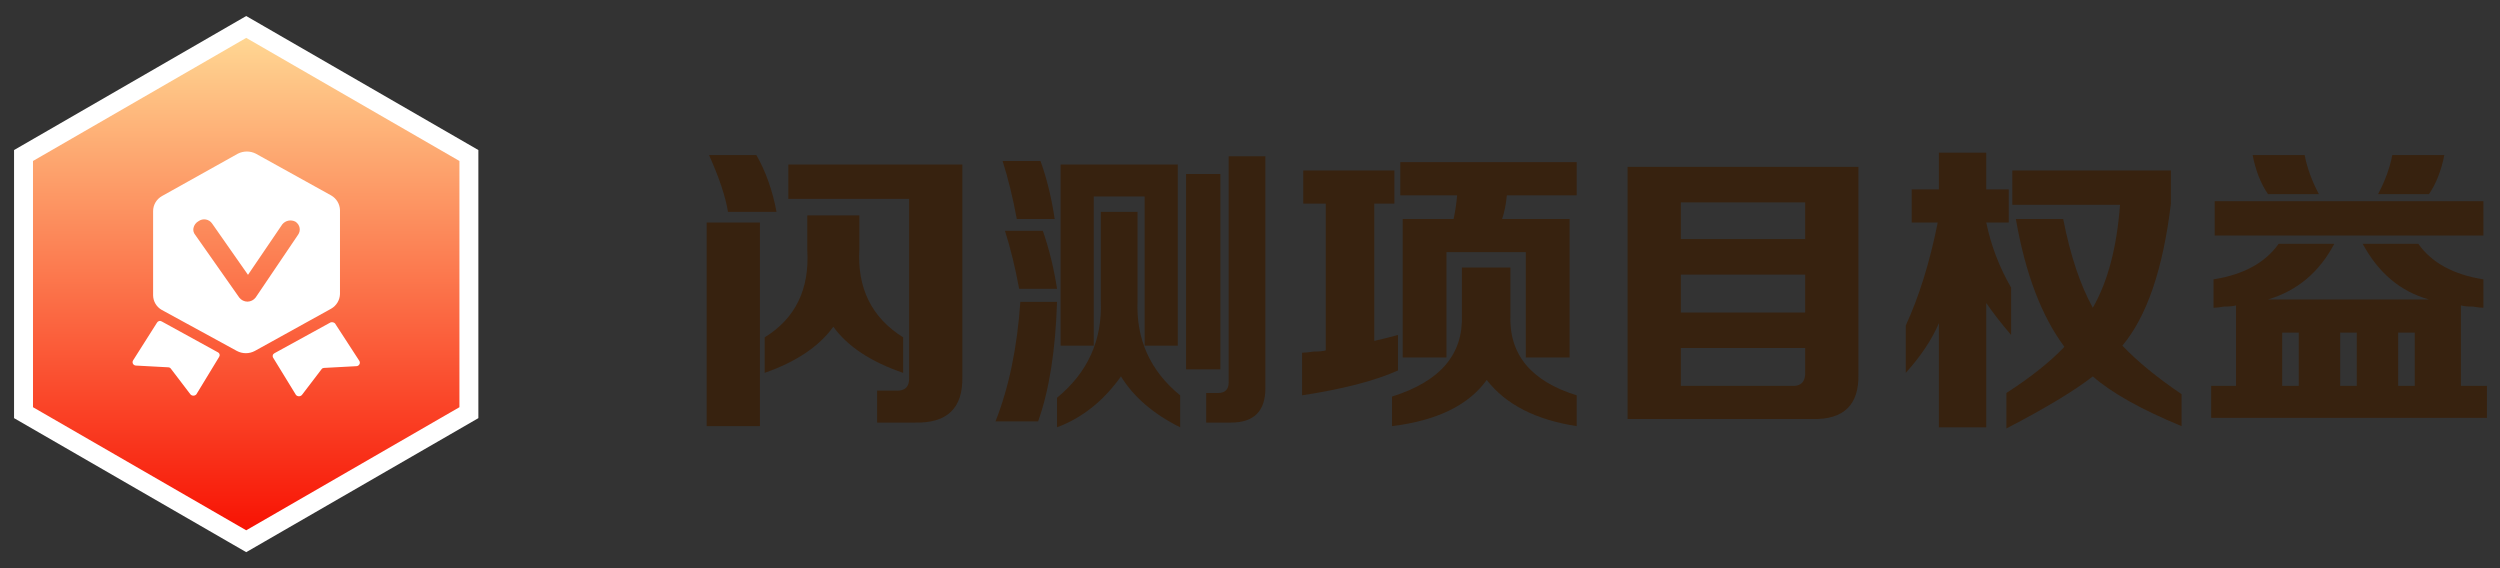
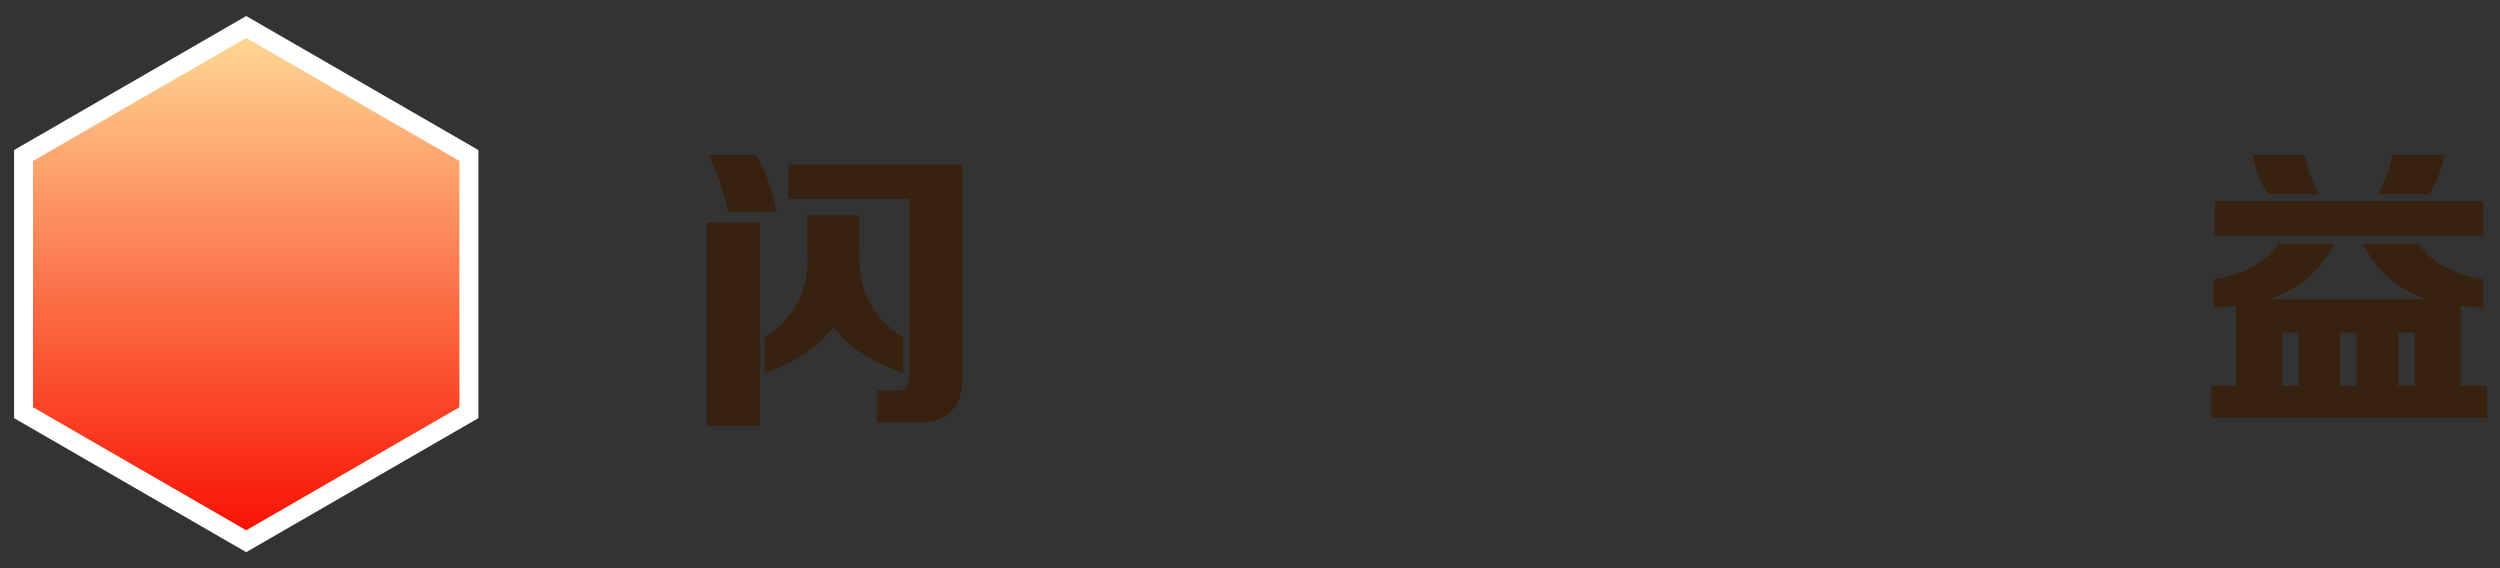
<svg xmlns="http://www.w3.org/2000/svg" width="132px" height="30px" viewBox="0 0 132 30" version="1.1">
  <rect x="0" y="0" width="132" height="30" fill="#333333" stroke="none" />
  <defs>
    <linearGradient x1="50%" y1="0%" x2="50%" y2="100%" id="linearGradient-1">
      <stop stop-color="#FFDB96" offset="0%" />
      <stop stop-color="#F80E00" offset="100%" />
    </linearGradient>
  </defs>
  <g id="修改2" stroke="none" stroke-width="1" fill="none" fill-rule="evenodd">
    <g id="闪测大厅首页-登录审核中" transform="translate(-1225, -826)">
      <g id="编组-7" transform="translate(1201, 816)">
        <g id="标题" transform="translate(24, 12)">
          <g id="闪测项目权益" transform="translate(37.312, 6.062)" fill="#37220F" fill-rule="nonzero">
            <path d="M2.625,0.125 C3.125,1 3.479,2 3.688,3.125 L1.125,3.125 C1,2.333 0.667,1.333 0.125,0.125 L2.625,0.125 Z M0,14.438 L0,3.688 L2.812,3.688 L2.812,14.438 L0,14.438 Z M10.688,2.438 L4.312,2.438 L4.312,0.625 L13.5,0.625 L13.5,11.812 C13.542,13.479 12.708,14.292 11,14.25 L9,14.25 L9,12.562 L9.938,12.562 C10.479,12.604 10.729,12.354 10.688,11.812 L10.688,2.438 Z M6.688,9.188 C5.938,10.229 4.729,11.042 3.062,11.625 L3.062,9.75 C4.688,8.75 5.438,7.208 5.312,5.125 L5.312,3.312 L8.062,3.312 L8.062,5.062 C7.938,7.146 8.708,8.708 10.375,9.75 L10.375,11.625 C8.667,11.042 7.438,10.229 6.688,9.188 Z" id="形状" />
-             <path d="M18.688,10.188 L18.688,0.625 L24.875,0.625 L24.875,10.188 L23.125,10.188 L23.125,2.312 L20.438,2.312 L20.438,10.188 L18.688,10.188 Z M21.875,11.812 C20.958,13.104 19.833,14 18.5,14.5 L18.5,12.938 C20.125,11.604 20.896,9.896 20.812,7.812 L20.812,3.125 L22.75,3.125 L22.75,7.812 C22.667,9.854 23.417,11.521 25,12.812 L25,14.5 C23.583,13.792 22.542,12.896 21.875,11.812 Z M25.312,11.438 L25.312,1.125 L27.125,1.125 L27.125,11.438 L25.312,11.438 Z M27.562,0.188 L29.5,0.188 L29.5,12.438 C29.5,13.646 28.896,14.25 27.688,14.25 L26.375,14.25 L26.375,12.688 L27,12.688 C27.375,12.688 27.562,12.5 27.562,12.125 L27.562,0.188 Z M17.625,0.438 C17.958,1.354 18.208,2.375 18.375,3.5 L16.375,3.5 C16.167,2.375 15.917,1.354 15.625,0.438 L17.625,0.438 Z M17.75,4.125 C18.083,5.083 18.333,6.104 18.5,7.188 L16.5,7.188 C16.292,6.062 16.042,5.042 15.75,4.125 L17.75,4.125 Z M17.5,14.188 L15.25,14.188 C15.958,12.396 16.396,10.292 16.562,7.875 L18.5,7.875 C18.417,10.458 18.083,12.562 17.5,14.188 Z" id="形状" />
-             <path d="M36.625,2.25 L36.625,0.5 L45.938,0.5 L45.938,2.25 L42.25,2.25 C42.208,2.708 42.125,3.125 42,3.5 L45.562,3.5 L45.562,10.812 L43.25,10.812 L43.25,5.25 L39.062,5.25 L39.062,10.812 L36.75,10.812 L36.75,3.5 L39.438,3.5 C39.521,3.125 39.583,2.708 39.625,2.25 L36.625,2.25 Z M36.5,11.5 C35.292,12.042 33.604,12.479 31.438,12.812 L31.438,10.562 C31.562,10.562 31.771,10.542 32.062,10.5 C32.354,10.5 32.562,10.479 32.688,10.438 L32.688,2.688 L31.5,2.688 L31.5,0.938 L36.312,0.938 L36.312,2.688 L35.25,2.688 L35.25,9.938 C35.625,9.854 36.042,9.75 36.5,9.625 L36.5,11.5 Z M41.188,12 C40.229,13.333 38.562,14.146 36.188,14.438 L36.188,12.875 C38.729,12.083 39.958,10.646 39.875,8.562 L39.875,6.062 L42.438,6.062 L42.438,8.562 C42.354,10.646 43.521,12.062 45.938,12.812 L45.938,14.438 C43.771,14.104 42.188,13.292 41.188,12 Z" id="形状" />
-             <path d="M48.625,14.062 L48.625,0.75 L60.812,0.75 L60.812,11.688 C60.854,13.312 60.042,14.104 58.375,14.062 L48.625,14.062 Z M57.25,12.312 C57.792,12.354 58.042,12.083 58,11.5 L58,10.312 L51.438,10.312 L51.438,12.312 L57.25,12.312 Z M51.438,6.438 L51.438,8.438 L58,8.438 L58,6.438 L51.438,6.438 Z M58,2.625 L51.438,2.625 L51.438,4.562 L58,4.562 L58,2.625 Z" id="形状" />
-             <path d="M77.875,12.75 L77.875,14.438 C75.75,13.562 74.188,12.688 73.188,11.812 C72.229,12.562 70.708,13.479 68.625,14.562 L68.625,12.688 C69.917,11.854 70.938,11.042 71.688,10.25 C70.479,8.625 69.625,6.375 69.125,3.5 L71.625,3.5 C72,5.417 72.521,6.979 73.188,8.188 C73.979,6.812 74.458,5 74.625,2.75 L68.938,2.75 L68.938,0.938 L77.312,0.938 L77.312,2.688 C76.896,6.146 76.042,8.646 74.75,10.188 C75.542,11.021 76.583,11.875 77.875,12.75 Z M63.625,3.688 L63.625,1.938 L65.062,1.938 L65.062,0 L67.562,0 L67.562,1.938 L68.75,1.938 L68.75,3.688 L67.562,3.688 C67.812,4.896 68.25,6.042 68.875,7.125 L68.875,9.625 C68.375,9.042 67.938,8.479 67.562,7.938 L67.562,14.5 L65.062,14.5 L65.062,9 C64.688,9.875 64.104,10.75 63.312,11.625 L63.312,9.125 C64.021,7.583 64.583,5.771 65,3.688 L63.625,3.688 Z" id="形状" />
            <path d="M79.438,14 L79.438,12.312 L80.75,12.312 L80.75,8.062 C80.625,8.104 80.417,8.125 80.125,8.125 C79.875,8.167 79.688,8.188 79.562,8.188 L79.562,6.688 C81.146,6.438 82.292,5.812 83,4.812 L85.938,4.812 C85.146,6.312 83.979,7.292 82.438,7.75 L90.938,7.75 C89.438,7.333 88.271,6.354 87.438,4.812 L90.375,4.812 C91.083,5.812 92.229,6.438 93.812,6.688 L93.812,8.188 C93.688,8.188 93.5,8.167 93.25,8.125 C92.958,8.125 92.75,8.104 92.625,8.062 L92.625,12.312 L94,12.312 L94,14 L79.438,14 Z M79.625,4.375 L79.625,2.562 L93.812,2.562 L93.812,4.375 L79.625,4.375 Z M81.625,0.125 L84.375,0.125 C84.5,0.792 84.75,1.479 85.125,2.188 L82.438,2.188 C82.062,1.646 81.792,0.958 81.625,0.125 Z M91.75,0.125 C91.583,0.958 91.312,1.646 90.938,2.188 L88.25,2.188 C88.625,1.479 88.875,0.792 89,0.125 L91.75,0.125 Z M90.188,9.5 L89.312,9.5 L89.312,12.312 L90.188,12.312 L90.188,9.5 Z M86.25,9.5 L86.25,12.312 L87.125,12.312 L87.125,9.5 L86.25,9.5 Z M83.188,9.5 L83.188,12.312 L84.062,12.312 L84.062,9.5 L83.188,9.5 Z" id="形状" />
          </g>
          <g id="权益项目">
            <path d="M13,-0.577 L24.758,6.211 L24.758,19.789 L13,26.577 L1.242,19.789 L1.242,6.211 L13,-0.577 Z" id="多边形" stroke="#FFFFFF" fill="url(#linearGradient-1)" />
            <g id="编组" transform="translate(13, 12.462) scale(-1, 1) translate(-13, -12.462) translate(7, 6)" fill="#FFFFFF" fill-rule="nonzero">
-               <path d="M1.314,9.072 L0.028,11.052 C-0.008,11.109 -0.01,11.181 0.024,11.239 C0.057,11.298 0.12,11.334 0.188,11.334 L1.894,11.426 C1.941,11.428 1.986,11.449 2.015,11.486 L3.058,12.853 C3.098,12.898 3.155,12.923 3.215,12.923 C3.276,12.923 3.333,12.898 3.373,12.853 L4.57,10.9 C4.6,10.86 4.61,10.809 4.599,10.761 C4.587,10.713 4.554,10.673 4.509,10.65 L1.546,9.023 C1.465,8.997 1.377,9.016 1.314,9.072 L1.314,9.072 Z M10.712,9.039 L11.971,11.025 C12.007,11.08 12.01,11.151 11.978,11.209 C11.945,11.267 11.883,11.302 11.816,11.302 L10.111,11.394 C10.061,11.396 10.014,11.42 9.984,11.459 L8.946,12.821 C8.907,12.865 8.849,12.891 8.789,12.891 C8.729,12.891 8.672,12.865 8.632,12.821 L7.434,10.851 C7.405,10.811 7.394,10.761 7.406,10.713 C7.418,10.664 7.45,10.624 7.495,10.602 L10.458,8.974 C10.5,8.947 10.552,8.938 10.6,8.951 C10.648,8.963 10.689,8.995 10.712,9.039 L10.712,9.039 Z M10.442,2.349 L6.441,0.114 C6.143,-0.038 5.789,-0.038 5.492,0.114 L1.518,2.317 C1.235,2.477 1.058,2.771 1.049,3.092 L1.049,7.525 C1.058,7.847 1.235,8.14 1.518,8.301 L5.547,10.531 C5.841,10.688 6.196,10.688 6.491,10.531 L10.464,8.361 C10.741,8.201 10.912,7.911 10.916,7.596 L10.916,3.152 C10.918,2.82 10.736,2.512 10.442,2.349 Z M8.693,4.4 L6.364,7.715 C6.261,7.847 6.102,7.925 5.933,7.927 C5.763,7.923 5.605,7.843 5.503,7.71 L3.262,4.395 C3.186,4.289 3.157,4.158 3.18,4.031 C3.205,3.898 3.285,3.78 3.4,3.705 C3.636,3.58 3.929,3.64 4.096,3.847 L5.906,6.511 L7.804,3.798 C7.88,3.688 7.998,3.613 8.131,3.589 C8.263,3.566 8.4,3.596 8.51,3.673 C8.653,3.75 8.754,3.885 8.786,4.042 C8.812,4.169 8.777,4.301 8.693,4.4 L8.693,4.4 Z" id="形状" />
-             </g>
+               </g>
          </g>
        </g>
      </g>
    </g>
  </g>
</svg>